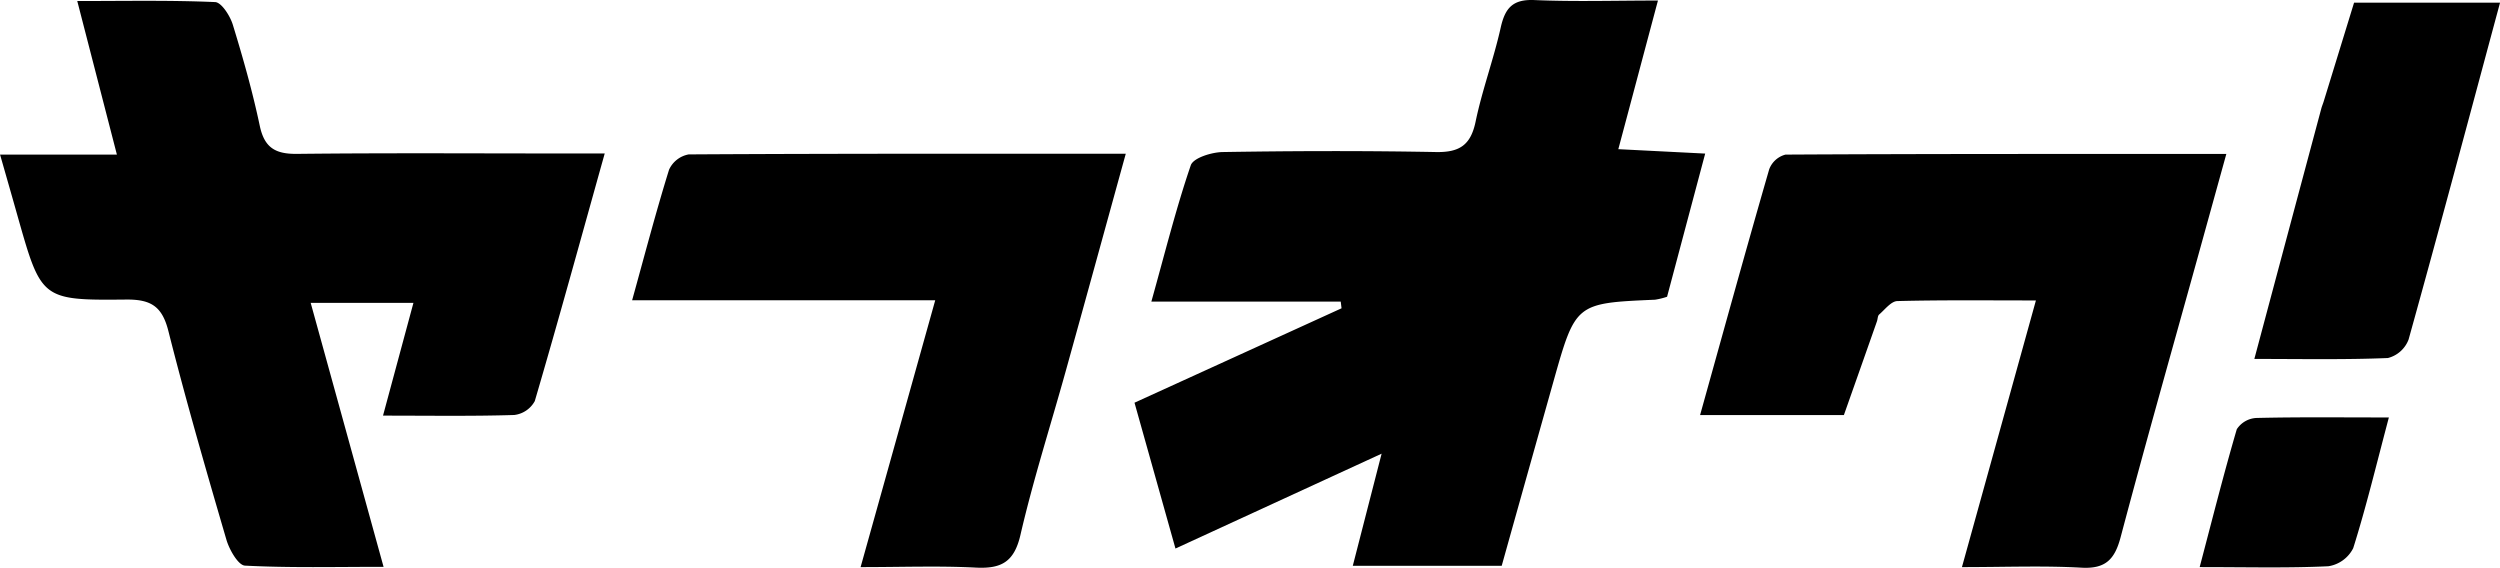
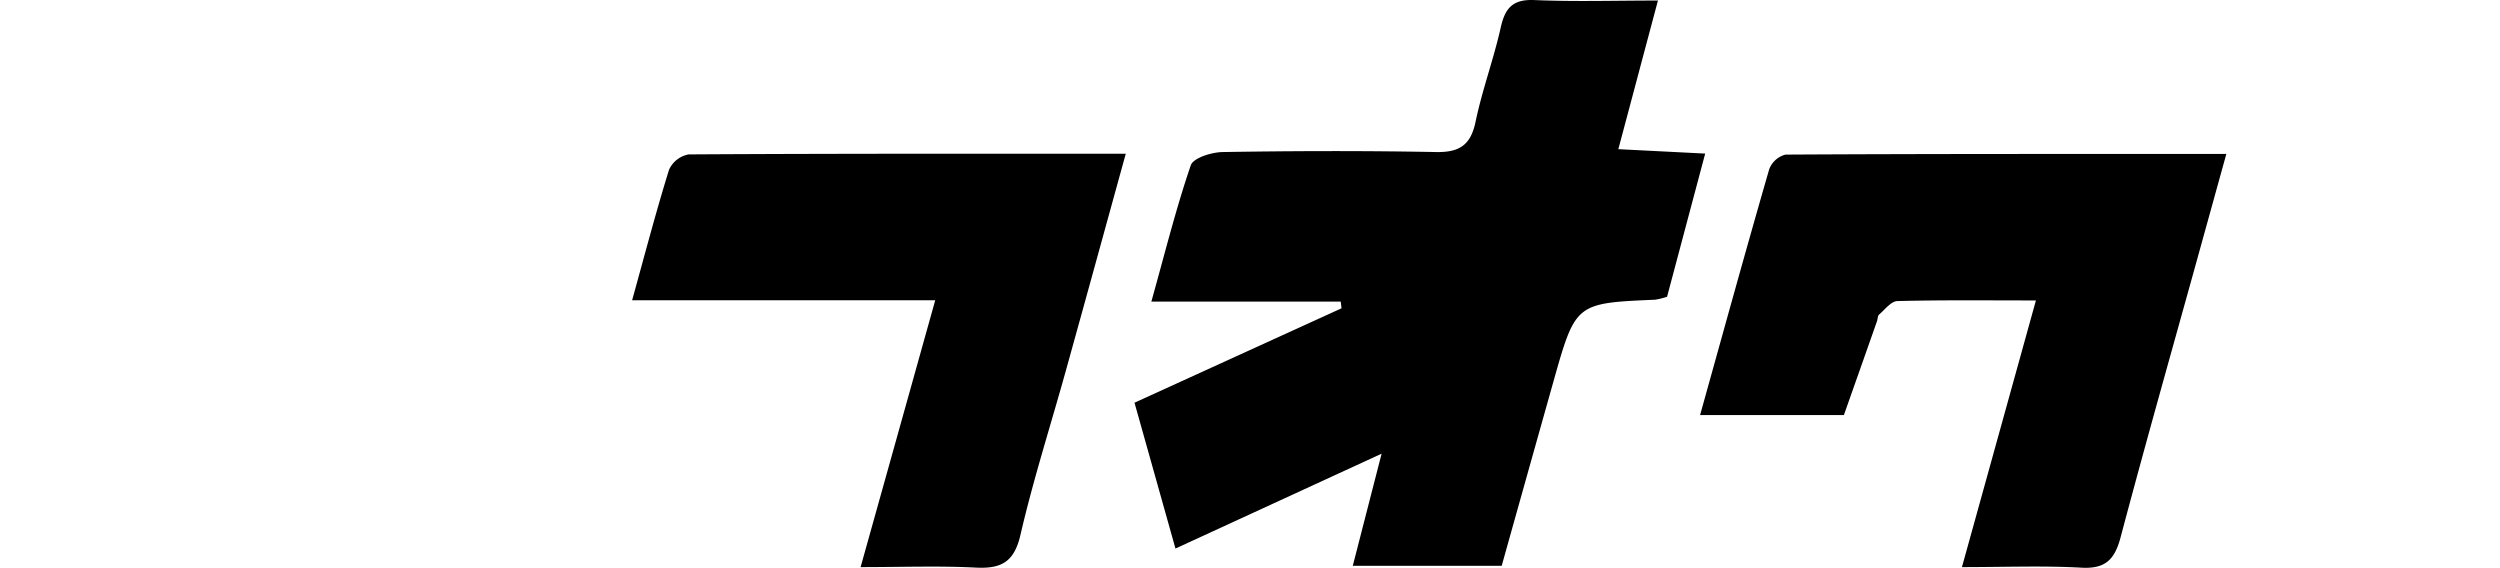
<svg xmlns="http://www.w3.org/2000/svg" width="145.081" height="32.951" viewBox="0 0 145.081 32.951">
  <g transform="translate(-393.617 -3432.912)">
    <path d="M472.123,3465.745l1.672-6.505-11.963,5.505c-.792-2.821-1.556-5.538-2.377-8.463l12.015-5.479-.047-.388h-10.99c.8-2.858,1.435-5.421,2.288-7.911.147-.429,1.209-.758,1.855-.768,4.123-.067,8.249-.079,12.372,0,1.354.025,2.014-.391,2.3-1.757.382-1.842,1.048-3.625,1.458-5.463.255-1.141.7-1.655,1.959-1.6,2.284.1,4.576.028,7.167.028-.8,2.992-1.508,5.666-2.3,8.625l5.041.256c-.763,2.864-1.491,5.6-2.212,8.308a4.064,4.064,0,0,1-.7.172c-4.607.2-4.611.2-5.891,4.735-1,3.555-2,7.113-3.005,10.705Z" />
-     <path d="M415.844,3457.032l1.765-6.542h-5.962l4.229,15.317c-2.833,0-5.443.065-8.043-.07-.393-.02-.908-.926-1.078-1.506-1.176-4.02-2.341-8.046-3.366-12.106-.363-1.437-1.012-1.844-2.459-1.829-4.923.05-4.923-.01-6.3-4.868-.3-1.068-.608-2.136-1.01-3.544h6.78l-2.3-8.912c2.767,0,5.389-.053,8,.061.37.016.869.8,1.026,1.31.594,1.935,1.147,3.889,1.565,5.868.272,1.288.919,1.645,2.172,1.631,5.1-.058,10.2-.024,15.306-.024h2.541c-1.4,4.995-2.687,9.695-4.059,14.371a1.564,1.564,0,0,1-1.192.806C421.029,3457.071,418.592,3457.032,415.844,3457.032Z" />
    <path d="M507.473,3465.823l4.293-15.475c-2.822,0-5.433-.031-8.042.036-.361.01-.72.49-1.056.781-.088.077-.08.261-.127.393q-.957,2.721-1.919,5.441h-8.345c1.36-4.875,2.656-9.578,4.011-14.263a1.381,1.381,0,0,1,.946-.852c8.44-.047,16.879-.037,25.582-.037l-1.683,6.077c-1.492,5.384-3.018,10.758-4.45,16.158-.34,1.282-.864,1.853-2.274,1.774C512.2,3465.733,509.968,3465.823,507.473,3465.823Z" />
    <path d="M447.89,3450.339H430.3c.741-2.67,1.386-5.142,2.144-7.579a1.558,1.558,0,0,1,1.138-.887c8.364-.051,16.729-.039,25.366-.039-1.207,4.373-2.343,8.513-3.494,12.649-.878,3.157-1.881,6.285-2.619,9.475-.366,1.579-1.12,1.97-2.6,1.893-2.134-.109-4.278-.028-6.676-.028C445.023,3460.594,446.406,3455.649,447.89,3450.339Z" />
-     <path d="M524.442,3453.742c1.335-5,2.61-9.766,3.887-14.535.036-.135.093-.264.135-.4q.883-2.87,1.765-5.739H538.7c-1.792,6.649-3.514,13.11-5.308,19.55a1.744,1.744,0,0,1-1.2,1.071C529.692,3453.793,527.188,3453.742,524.442,3453.742Z" />
-     <path d="M532.249,3457.138c-.736,2.771-1.319,5.206-2.07,7.587a1.951,1.951,0,0,1-1.442,1.048c-2.363.111-4.733.049-7.468.049.746-2.827,1.4-5.429,2.154-8a1.444,1.444,0,0,1,1.129-.654C526.985,3457.108,529.421,3457.138,532.249,3457.138Z" />
  </g>
</svg>